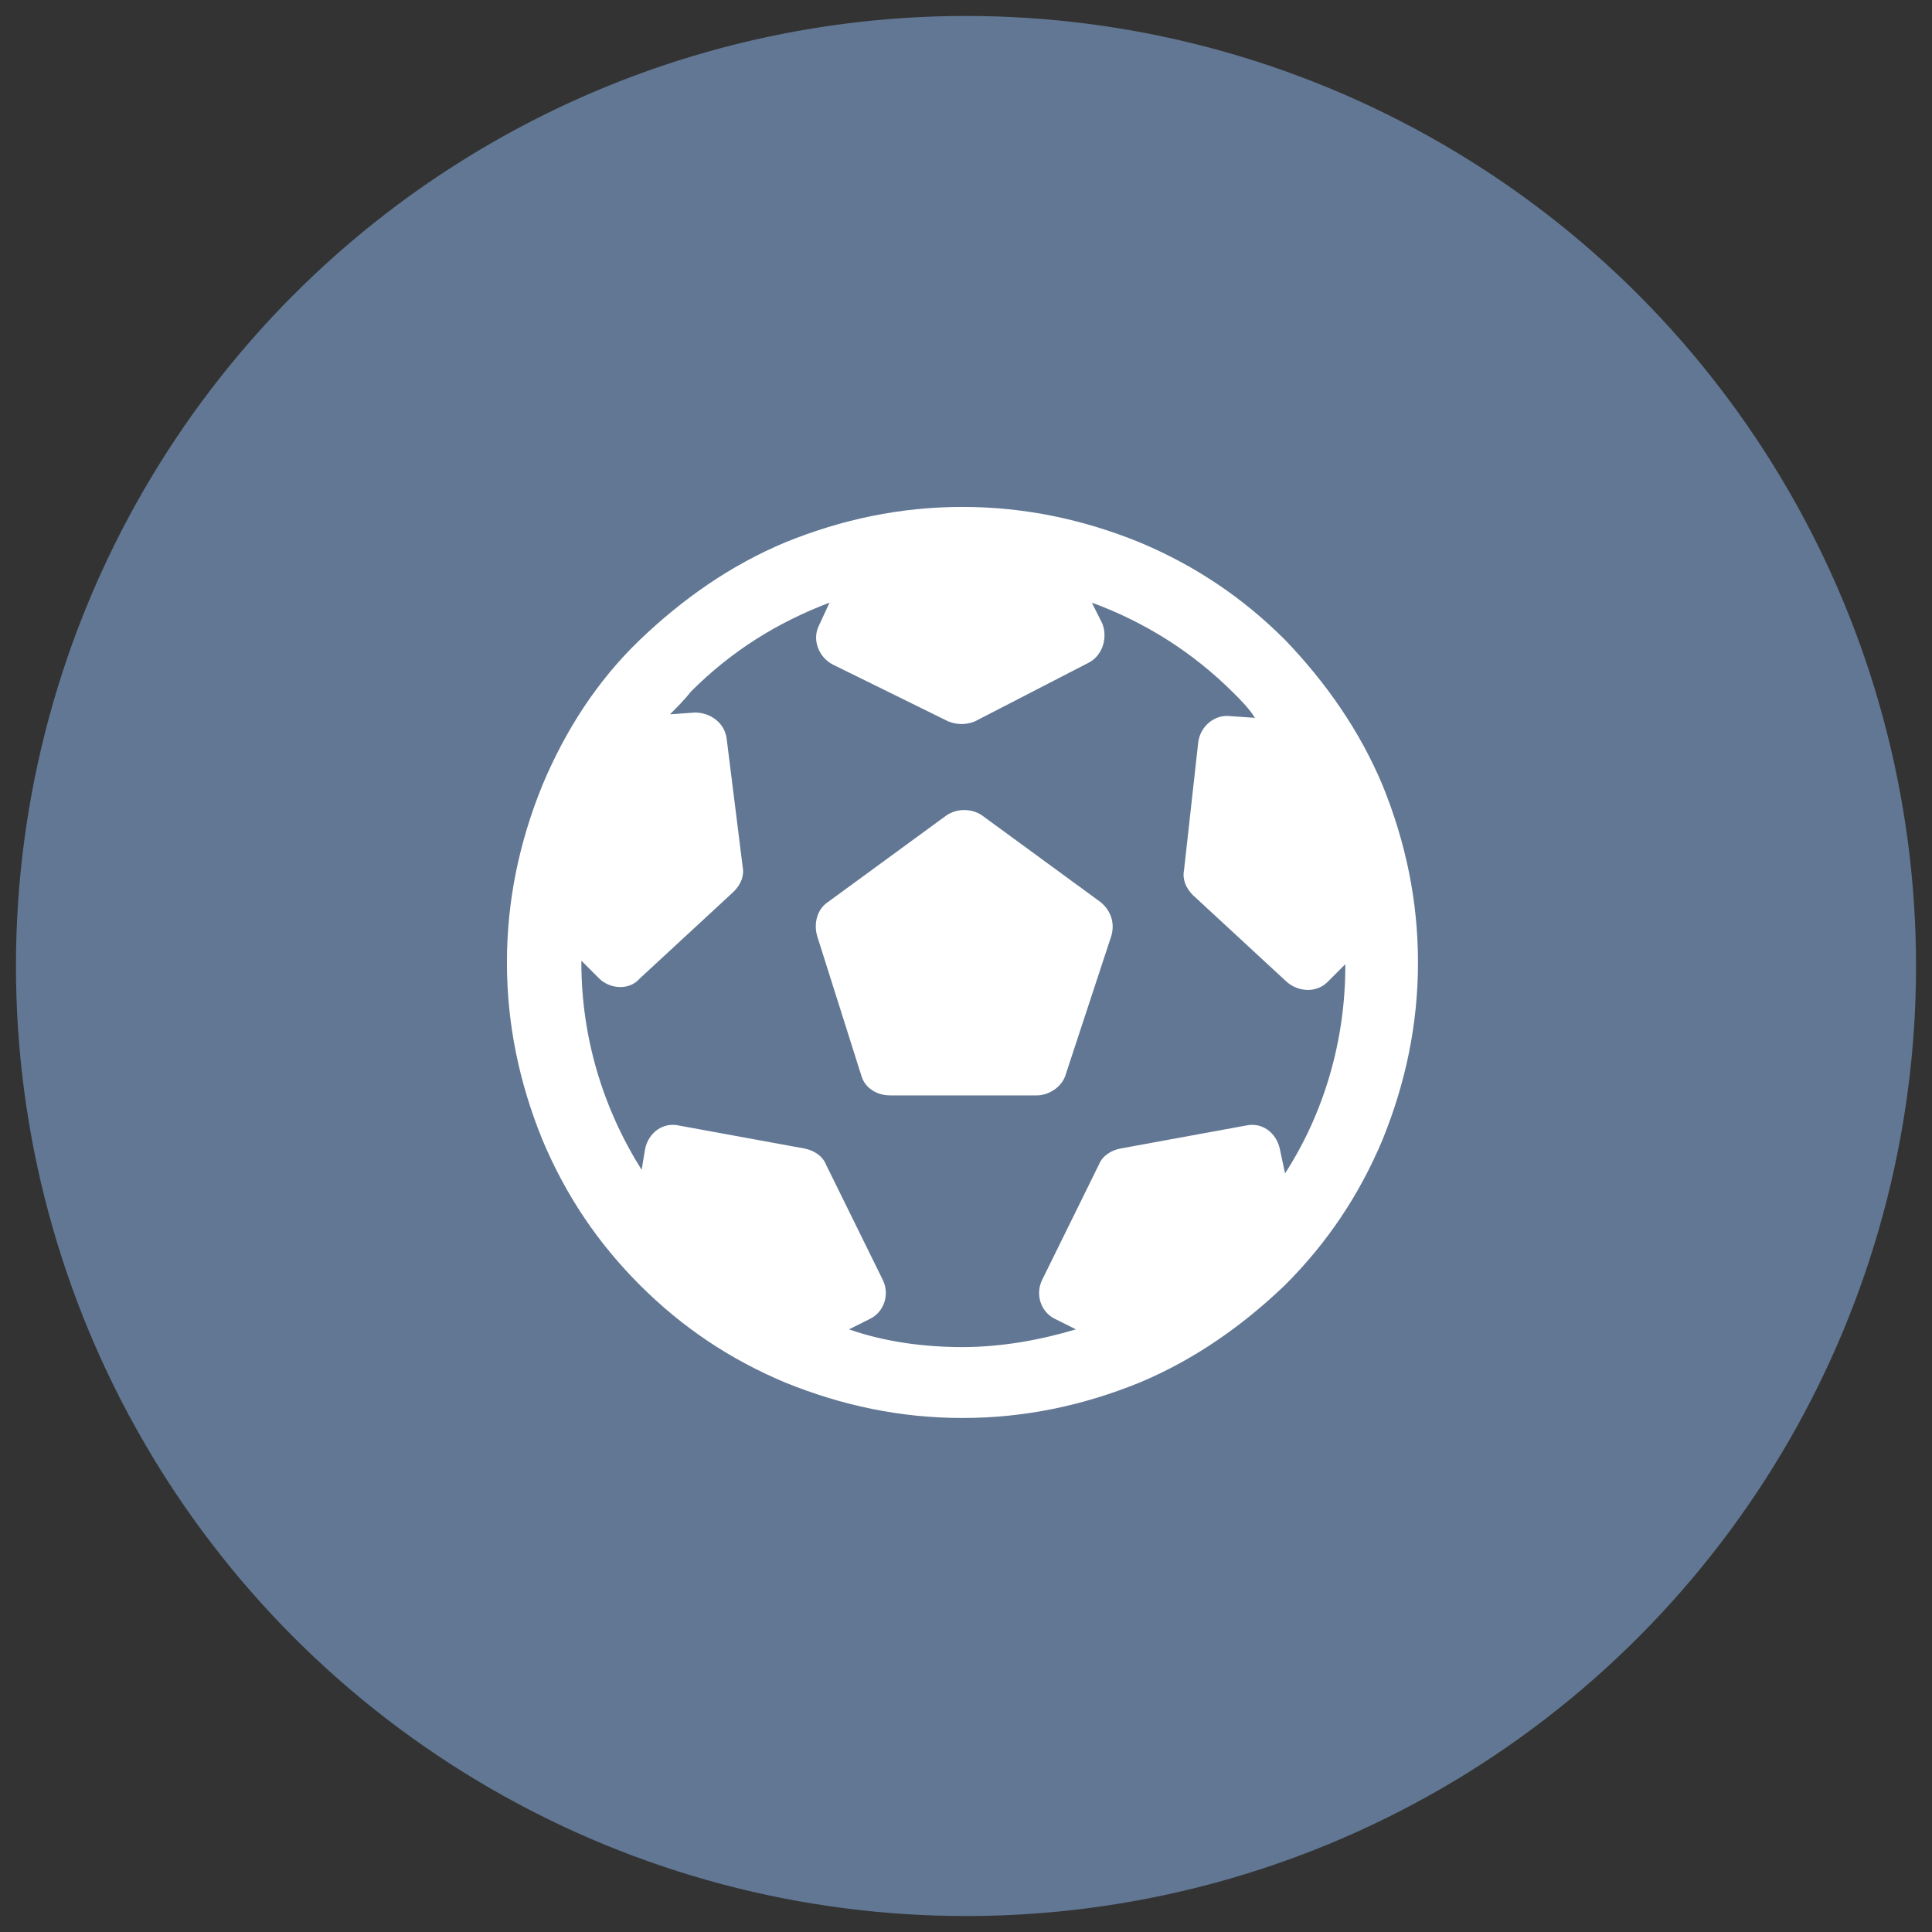
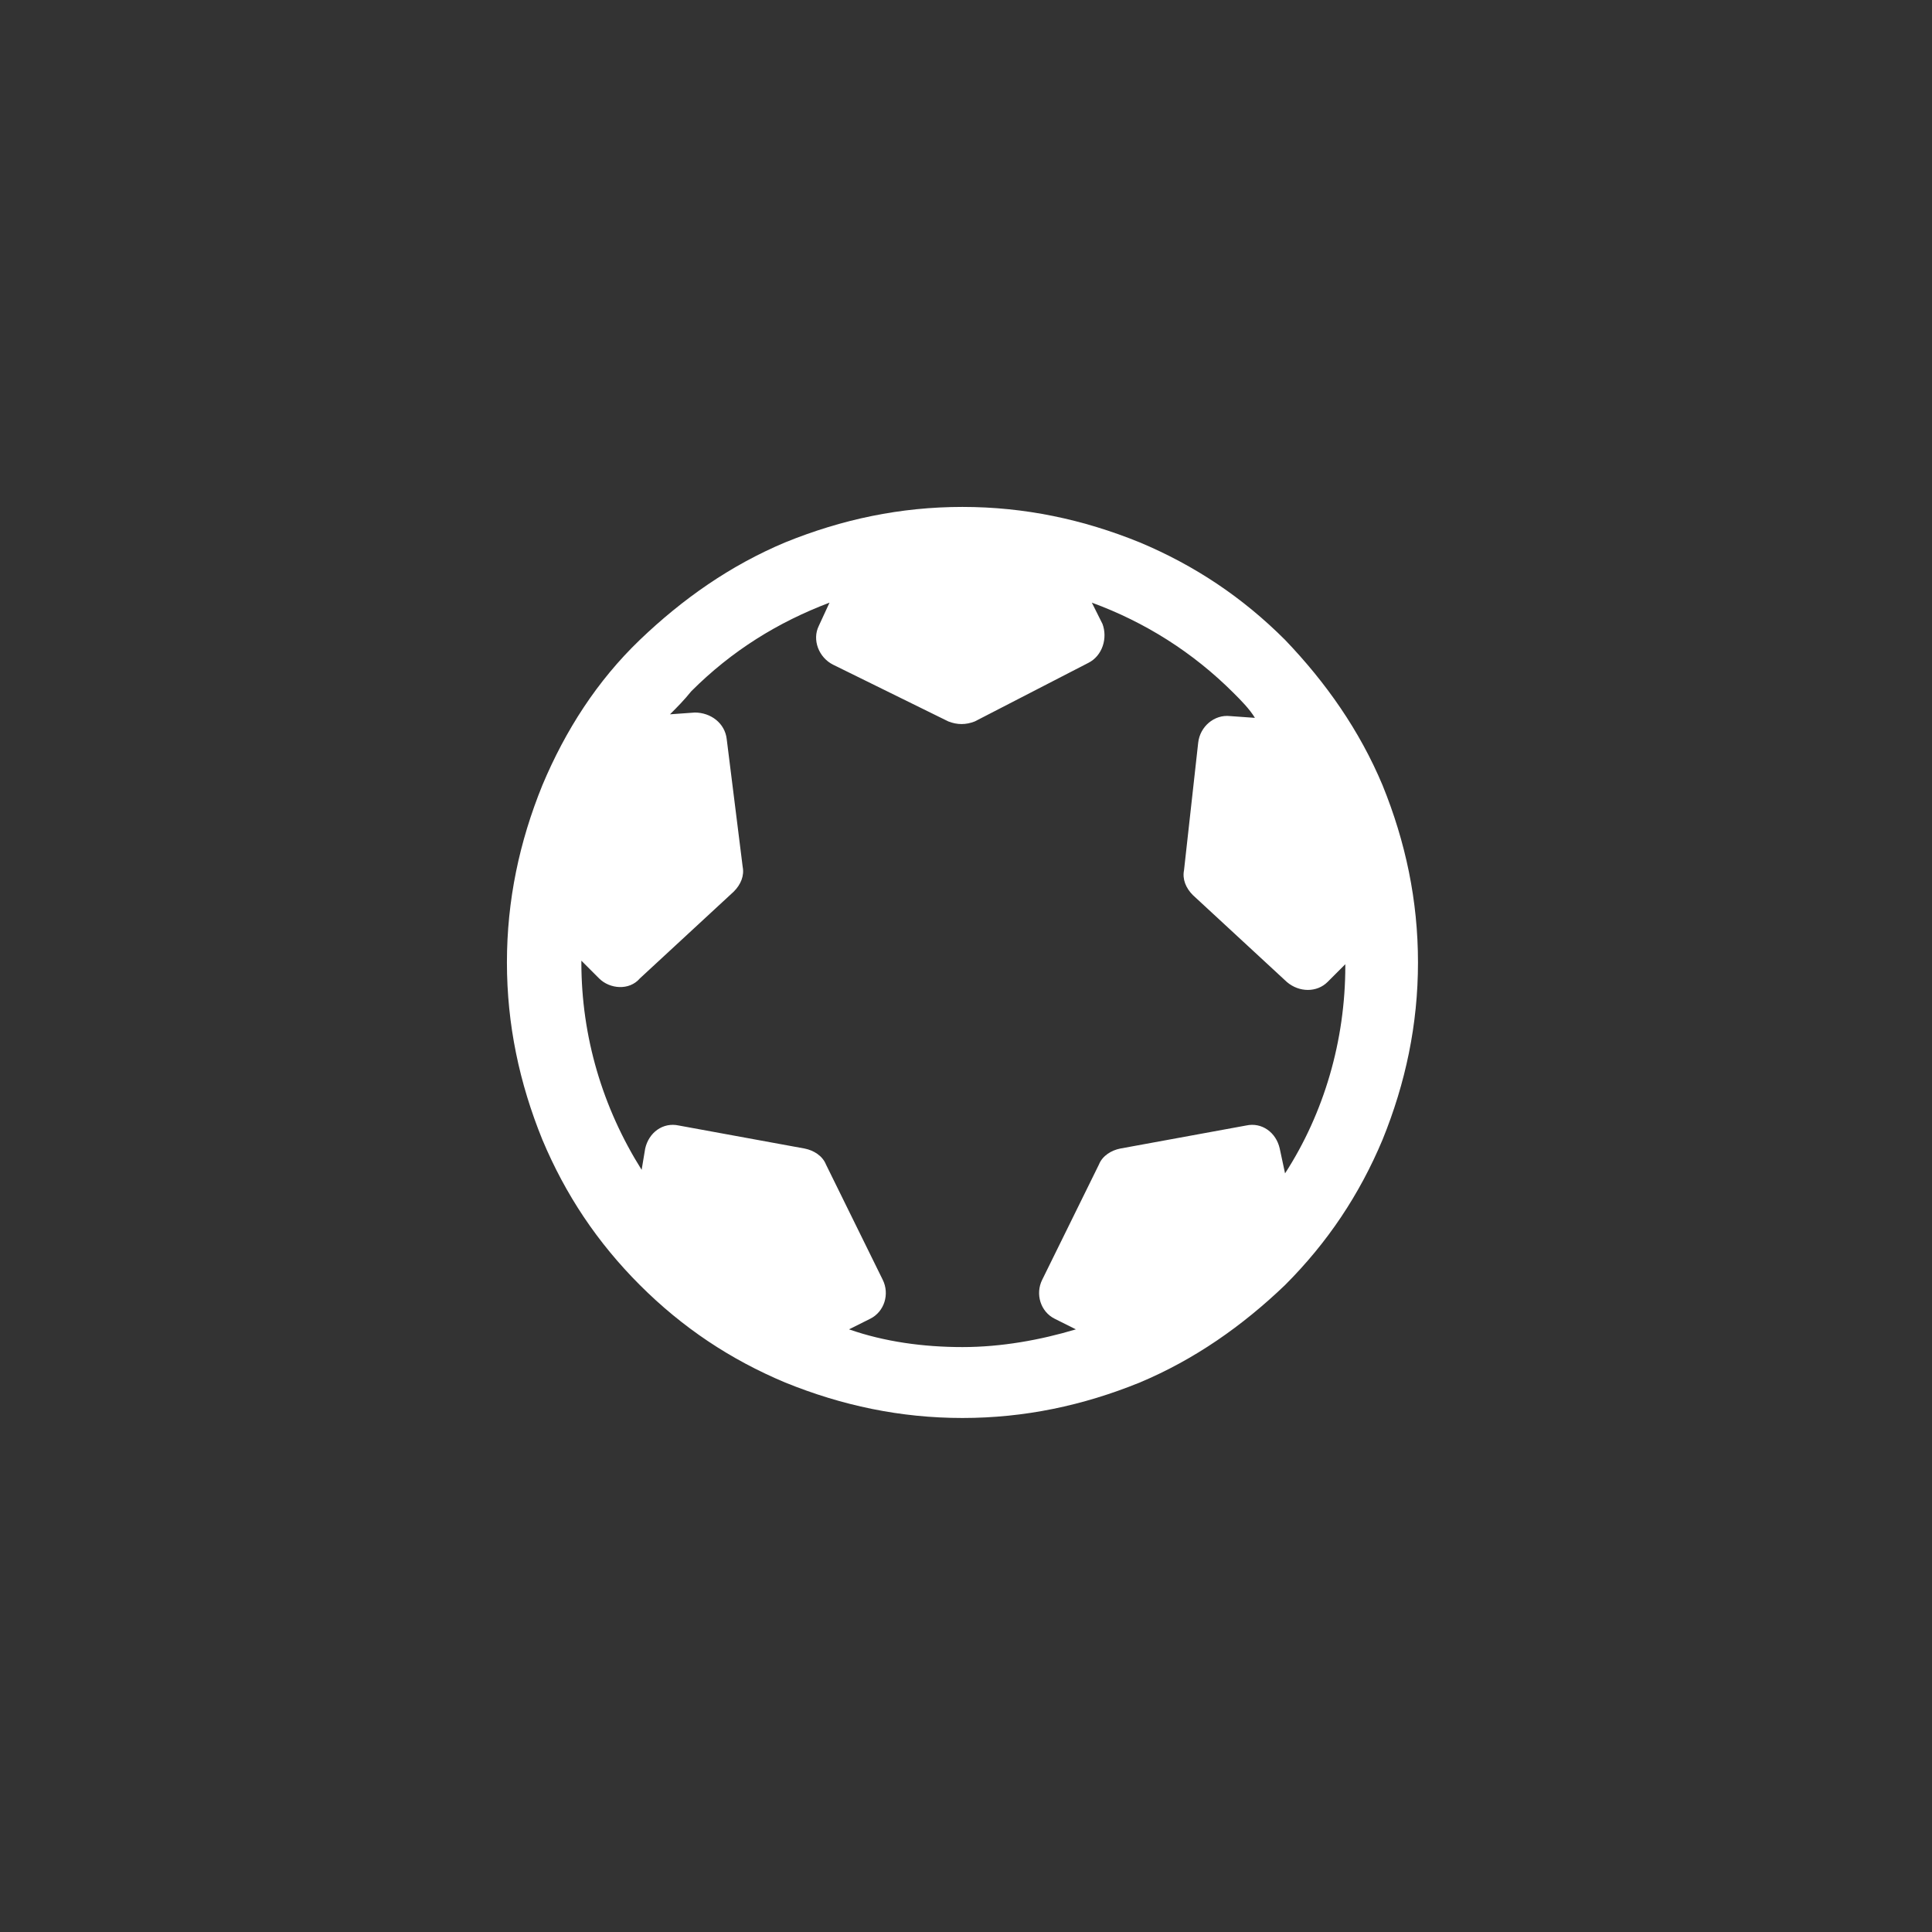
<svg xmlns="http://www.w3.org/2000/svg" version="1.1" id="Layer_1" x="0px" y="0px" width="109px" height="109px" viewBox="0 0 109 109" enable-background="new 0 0 109 109" xml:space="preserve">
  <rect x="0" y="0" width="109" height="109" fill="#333333" stroke="none" />
-   <circle fill="#617793" cx="54.5" cy="54.5" r="53.6" />
  <g>
    <g>
-       <path fill="#FFFFFF" d="M48.6,60.7c0.2,0.7,0.9,1.1,1.6,1.1h8.3c0.7,0,1.4-0.5,1.6-1.1l2.6-7.9c0.2-0.7,0-1.4-0.6-1.9l-6.7-4.9    c-0.6-0.4-1.4-0.4-2,0l-6.7,4.9c-0.6,0.4-0.8,1.2-0.6,1.9L48.6,60.7z" />
      <path fill="#FFFFFF" d="M36.1,72.5c2.4,2.4,5.1,4.2,8.2,5.5c3.2,1.3,6.5,2,10,2s6.8-0.7,10-2c3.1-1.3,5.8-3.2,8.2-5.5    c2.4-2.4,4.2-5.1,5.5-8.2c1.3-3.2,2-6.5,2-10c0-3.5-0.7-6.8-2-10c-1.3-3.1-3.2-5.8-5.5-8.2c-2.4-2.4-5.1-4.2-8.2-5.5    c-3.2-1.3-6.5-2-10-2s-6.8,0.7-10,2c-3.1,1.3-5.8,3.2-8.2,5.5s-4.2,5.1-5.5,8.2c-1.3,3.2-2,6.5-2,10c0,3.5,0.7,6.8,2,10    C31.9,67.4,33.7,70.1,36.1,72.5z M39,39c2.3-2.3,4.9-3.9,7.8-5l-0.6,1.3c-0.4,0.8,0,1.8,0.8,2.2l6.5,3.2c0.5,0.2,1,0.2,1.5,0    l6.4-3.3c0.8-0.4,1.1-1.4,0.8-2.2L61.6,34c3,1.1,5.7,2.8,8,5.1c0.4,0.4,0.9,0.9,1.2,1.4l-1.4-0.1c-0.9-0.1-1.7,0.6-1.8,1.5    l-0.8,7.2c-0.1,0.5,0.1,1,0.5,1.4l5.3,4.9c0.7,0.6,1.7,0.6,2.3,0l1-1c0,0,0,0,0,0.1c0,4.2-1.2,8.3-3.4,11.7l-0.3-1.4    c-0.2-0.9-1-1.5-1.9-1.3l-7.1,1.3c-0.5,0.1-1,0.4-1.2,0.9l-3.2,6.5c-0.4,0.8-0.1,1.8,0.7,2.2l1.2,0.6c-2,0.6-4.2,1-6.4,1    s-4.4-0.3-6.4-1l1.2-0.6c0.8-0.4,1.1-1.4,0.7-2.2l-3.2-6.5c-0.2-0.5-0.7-0.8-1.2-0.9l-7.1-1.3c-0.9-0.2-1.7,0.4-1.9,1.3L36.2,66    c-2.2-3.5-3.4-7.5-3.4-11.7c0,0,0,0,0-0.1l1,1c0.6,0.6,1.7,0.7,2.3,0l5.3-4.9c0.4-0.4,0.6-0.9,0.5-1.4L41,41.7    c-0.1-0.9-0.9-1.5-1.8-1.5l-1.4,0.1C38.2,39.9,38.6,39.5,39,39z" />
    </g>
  </g>
</svg>